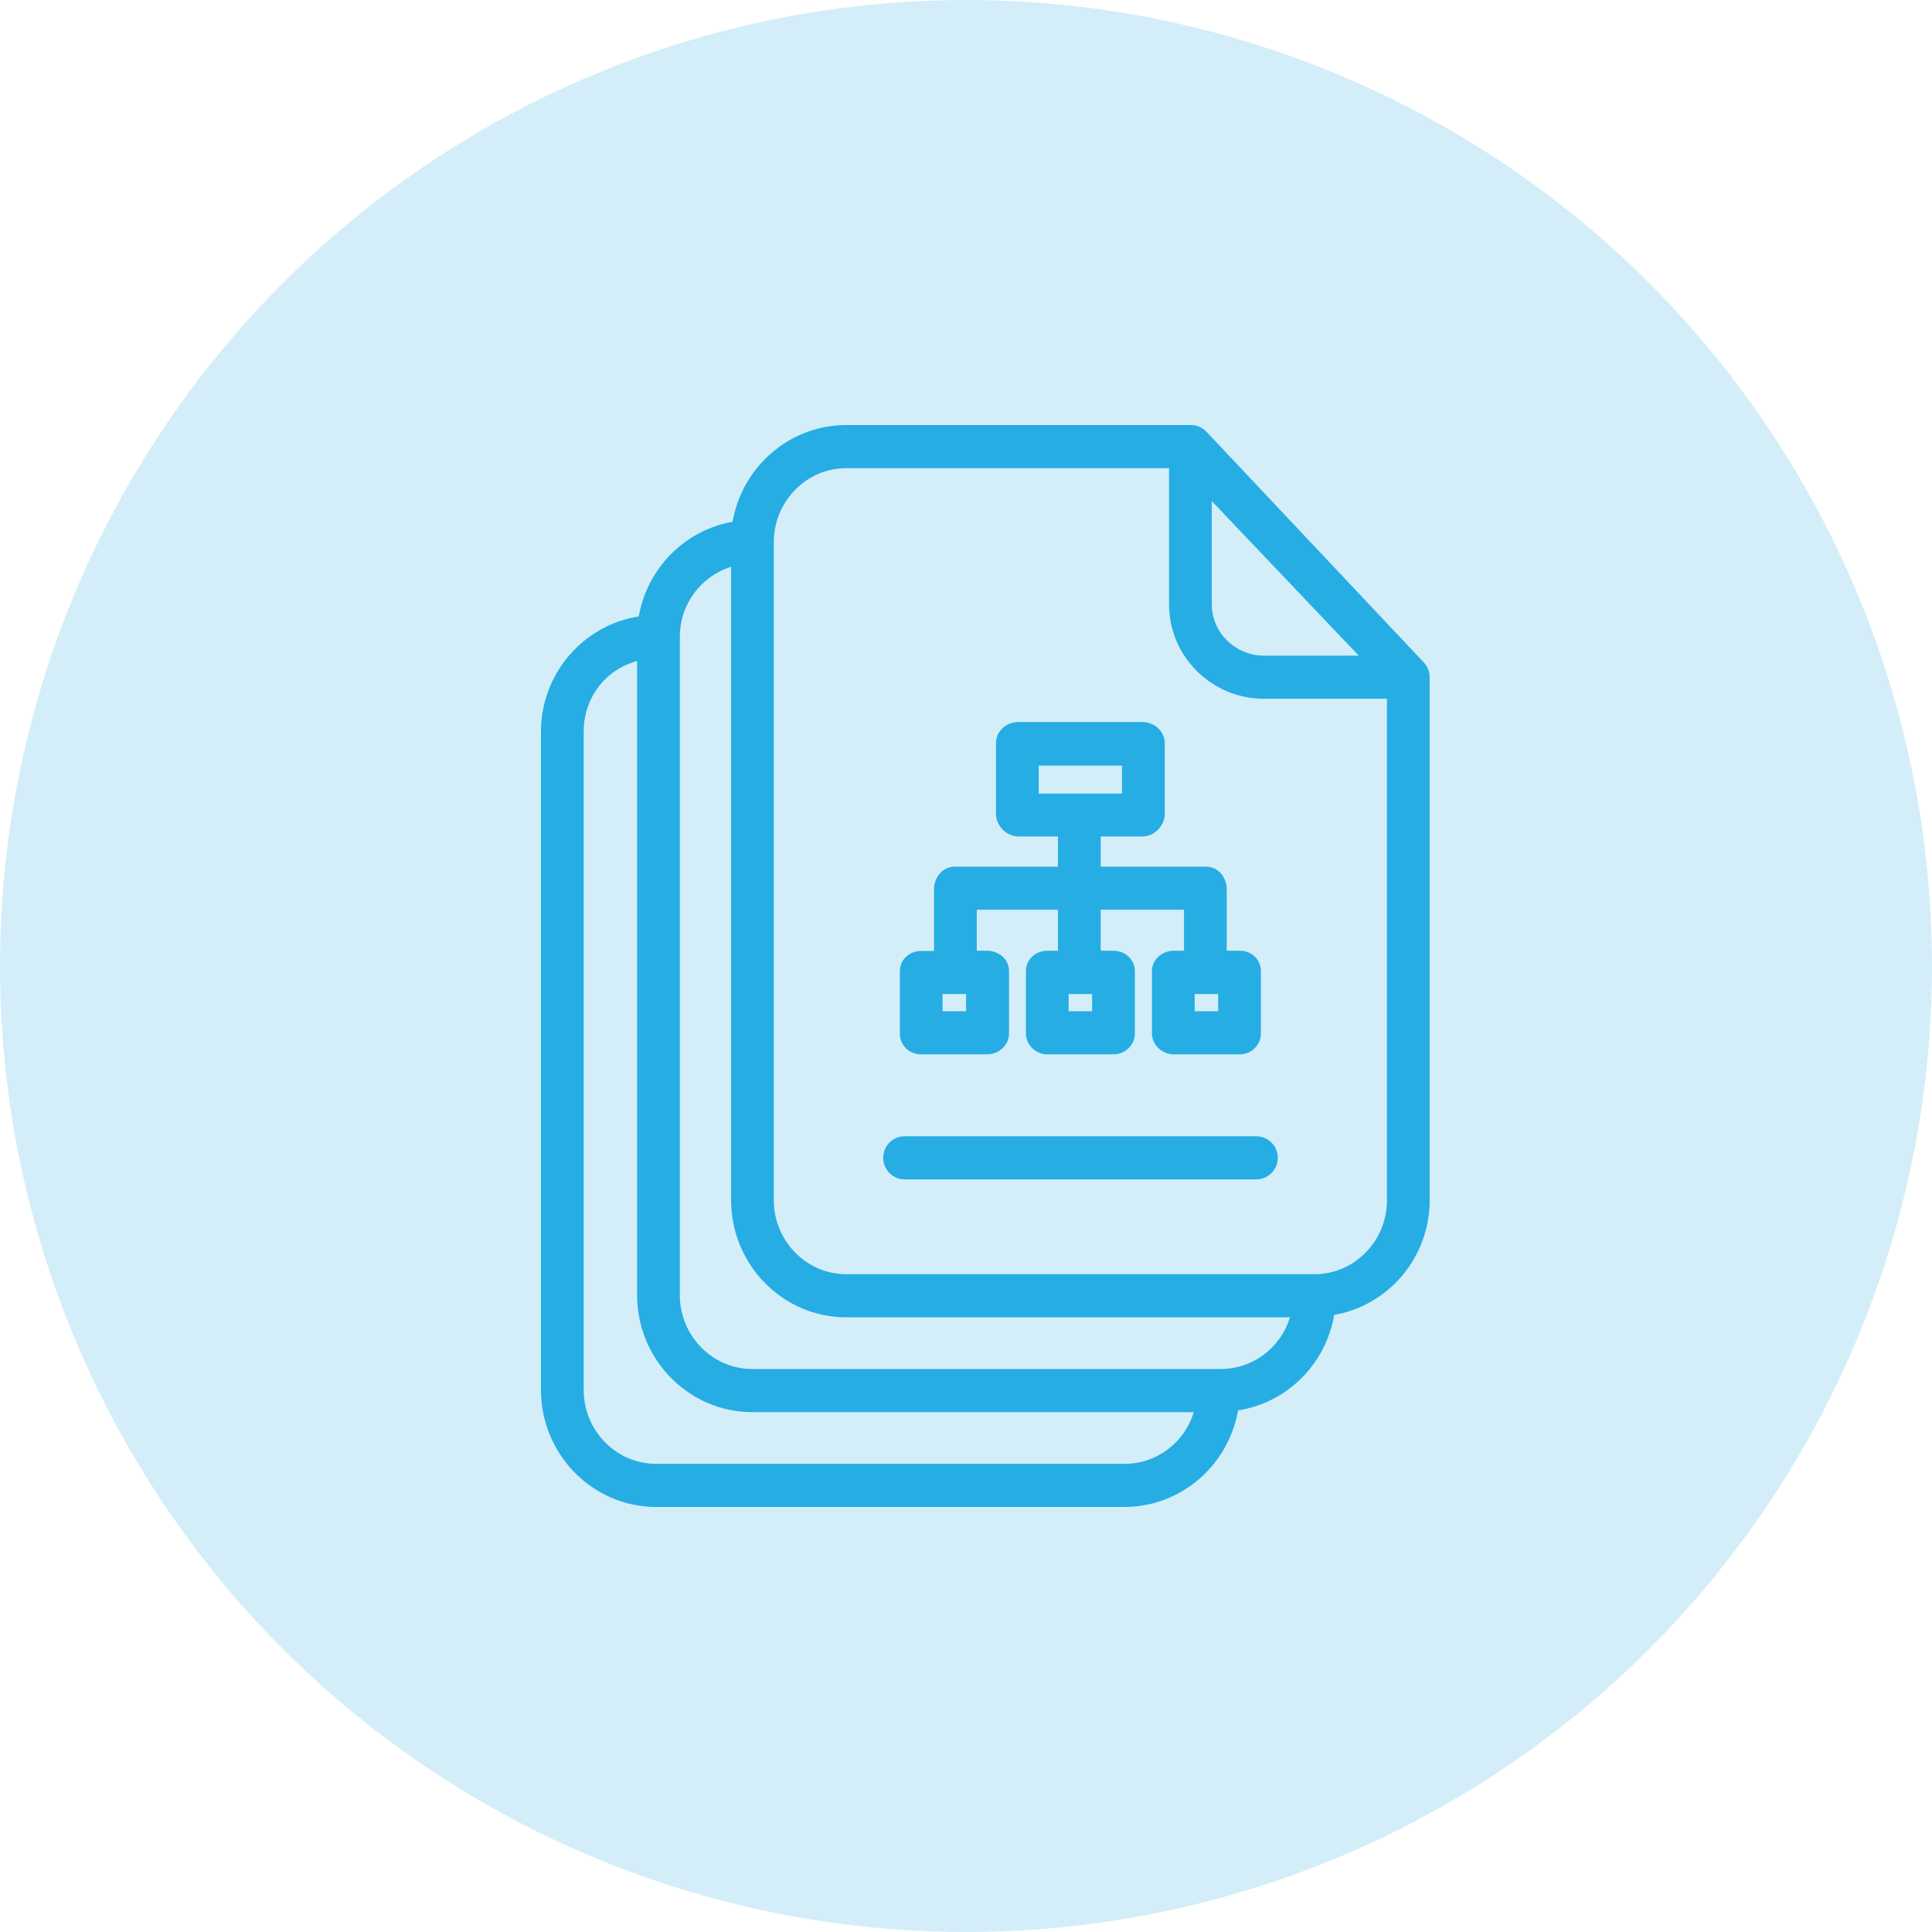
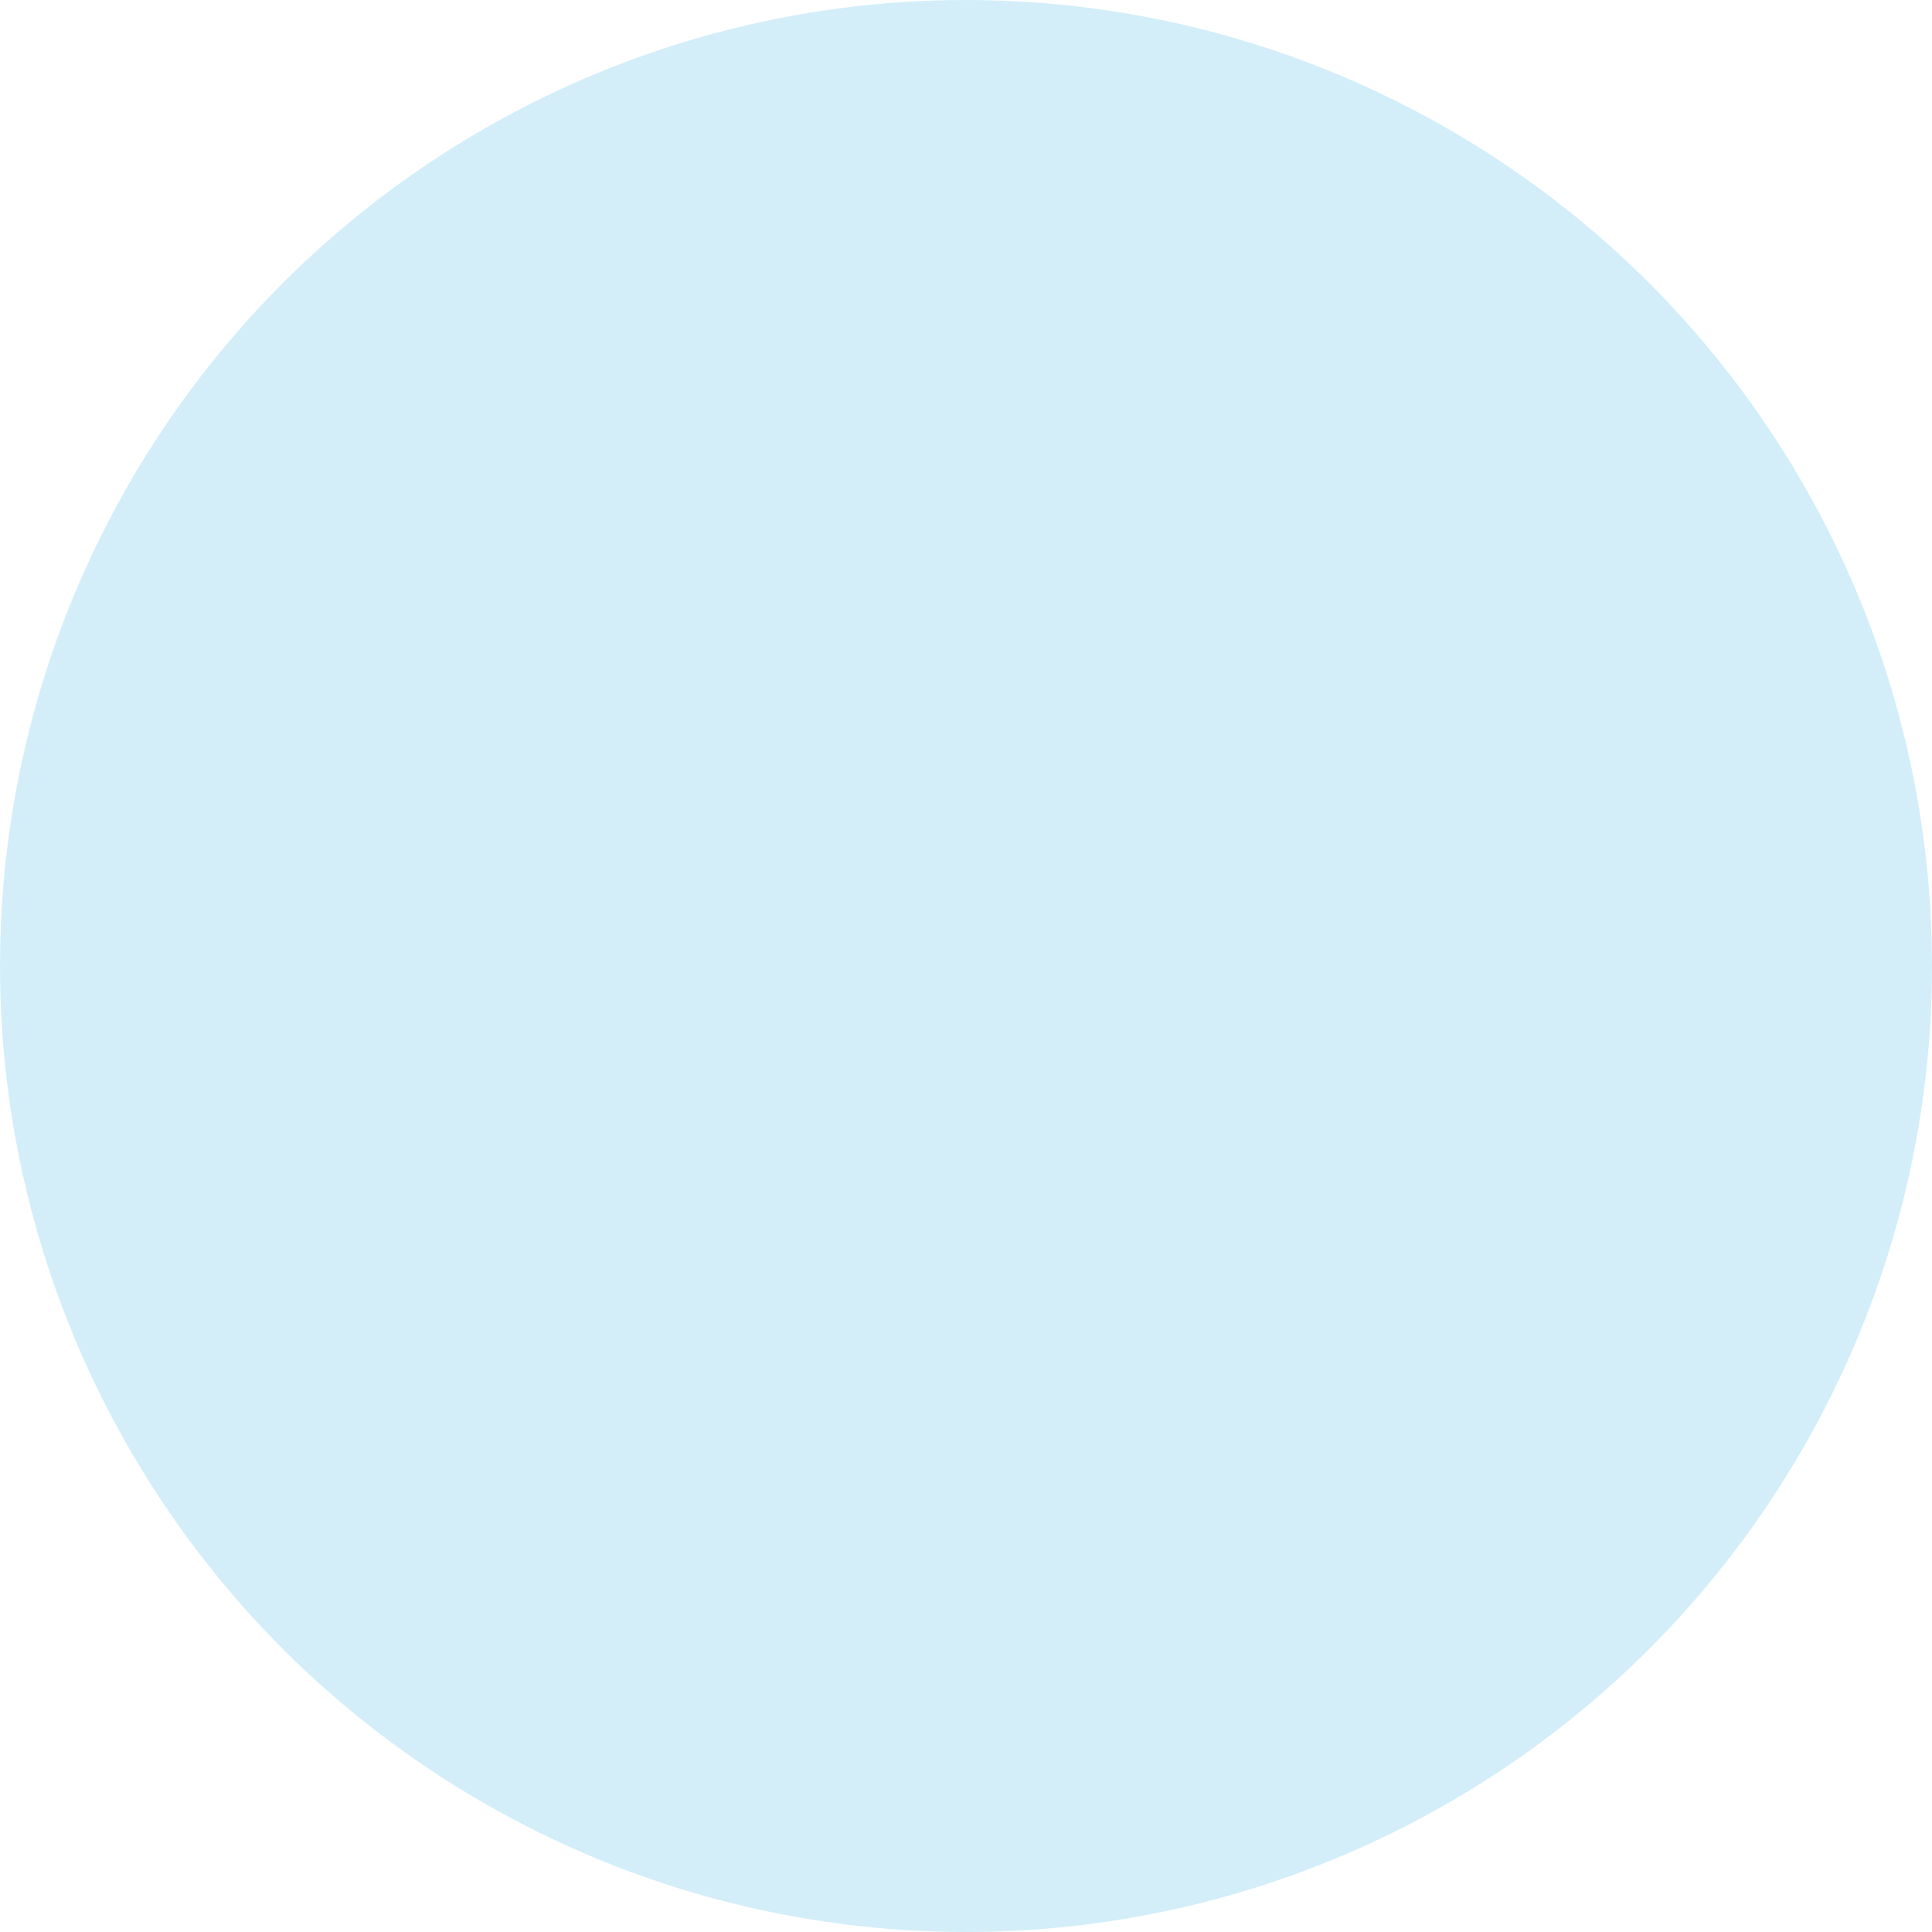
<svg xmlns="http://www.w3.org/2000/svg" width="50" height="50" viewBox="0 0 50 50">
  <g fill="none" fill-rule="evenodd">
    <circle cx="25" cy="25" r="25" fill="#26ADE4" fill-opacity=".2" />
-     <path fill="#26ADE4" fill-rule="nonzero" d="M36.851,17.147 C36.95,17.253 37,17.392 37,17.537 L37,31.057 C37,32.547 35.933,33.785 34.529,34.03 C34.313,35.302 33.307,36.306 32.041,36.501 C31.792,37.918 30.57,39 29.099,39 L16.98,39 C15.332,39 14,37.633 14,35.971 L14,18.937 C14,17.431 15.1,16.176 16.532,15.953 C16.748,14.709 17.721,13.722 18.959,13.504 C19.203,12.088 20.43,11 21.901,11 L30.83,11 C30.979,11 31.123,11.067 31.228,11.178 L36.851,17.147 Z M31.361,12.969 L31.361,15.641 C31.361,16.377 31.98,16.968 32.71,16.968 L35.164,16.968 L31.361,12.969 Z M29.099,37.884 C29.945,37.884 30.658,37.327 30.896,36.546 L19.468,36.546 C17.82,36.546 16.488,35.179 16.488,33.517 L16.488,17.108 C15.659,17.331 15.106,18.067 15.106,18.937 L15.106,35.971 C15.106,37.02 15.941,37.884 16.98,37.884 L29.099,37.884 Z M31.587,35.43 C32.433,35.43 33.146,34.873 33.384,34.092 L21.901,34.092 C20.253,34.092 18.921,32.725 18.921,31.063 L18.921,14.67 C18.147,14.91 17.594,15.629 17.594,16.483 L17.594,33.517 C17.594,34.566 18.434,35.43 19.468,35.43 L31.587,35.43 Z M35.894,31.063 L35.894,18.084 L32.71,18.084 C31.366,18.084 30.255,16.996 30.255,15.641 L30.255,12.116 L21.901,12.116 C20.861,12.116 20.026,12.986 20.026,14.029 L20.026,31.063 C20.026,32.112 20.867,32.976 21.901,32.976 L34.02,32.976 C35.059,32.976 35.894,32.112 35.894,31.063 Z M23.41,29.406 L32.511,29.406 C32.82,29.406 33.069,29.657 33.069,29.964 C33.069,30.271 32.82,30.522 32.516,30.522 L23.41,30.522 C23.106,30.522 22.857,30.271 22.857,29.964 C22.857,29.657 23.106,29.406 23.41,29.406 Z M23.841,27.287 C23.532,27.287 23.288,27.053 23.288,26.746 L23.288,25.139 C23.288,24.833 23.537,24.61 23.841,24.61 L24.173,24.61 L24.173,23.009 C24.173,22.702 24.4,22.429 24.704,22.429 L27.38,22.429 L27.38,21.648 L26.351,21.648 C26.047,21.648 25.776,21.369 25.776,21.062 L25.776,19.233 C25.776,18.92 26.047,18.686 26.351,18.686 L29.569,18.686 C29.873,18.686 30.144,18.926 30.144,19.233 L30.144,21.062 C30.144,21.369 29.873,21.648 29.569,21.648 L28.486,21.648 L28.486,22.429 L31.217,22.429 C31.521,22.429 31.748,22.702 31.748,23.009 L31.748,24.604 L32.079,24.604 C32.389,24.604 32.632,24.827 32.632,25.134 L32.632,26.74 C32.632,27.053 32.383,27.287 32.079,27.287 L30.382,27.287 C30.078,27.287 29.812,27.047 29.812,26.74 L29.812,25.134 C29.812,24.827 30.078,24.604 30.382,24.604 L30.642,24.604 L30.642,23.544 L28.486,23.544 L28.486,24.604 L28.812,24.604 C29.116,24.604 29.37,24.827 29.37,25.134 L29.37,26.74 C29.37,27.053 29.116,27.287 28.812,27.287 L27.109,27.287 C26.805,27.287 26.55,27.047 26.55,26.74 L26.55,25.134 C26.55,24.827 26.805,24.604 27.109,24.604 L27.38,24.604 L27.38,23.544 L25.279,23.544 L25.279,24.604 L25.544,24.604 C25.848,24.604 26.114,24.827 26.114,25.134 L26.114,26.74 C26.114,27.053 25.848,27.287 25.544,27.287 L23.841,27.287 Z M30.918,25.725 L30.918,26.171 L31.526,26.171 L31.526,25.725 L30.918,25.725 Z M28.264,26.171 L28.264,25.725 L27.656,25.725 L27.656,26.171 L28.264,26.171 Z M26.882,20.538 L29.038,20.538 L29.038,19.813 L26.882,19.813 L26.882,20.538 Z M24.394,25.725 L24.394,26.171 L25.002,26.171 L25.002,25.725 L24.394,25.725 Z" />
  </g>
</svg>